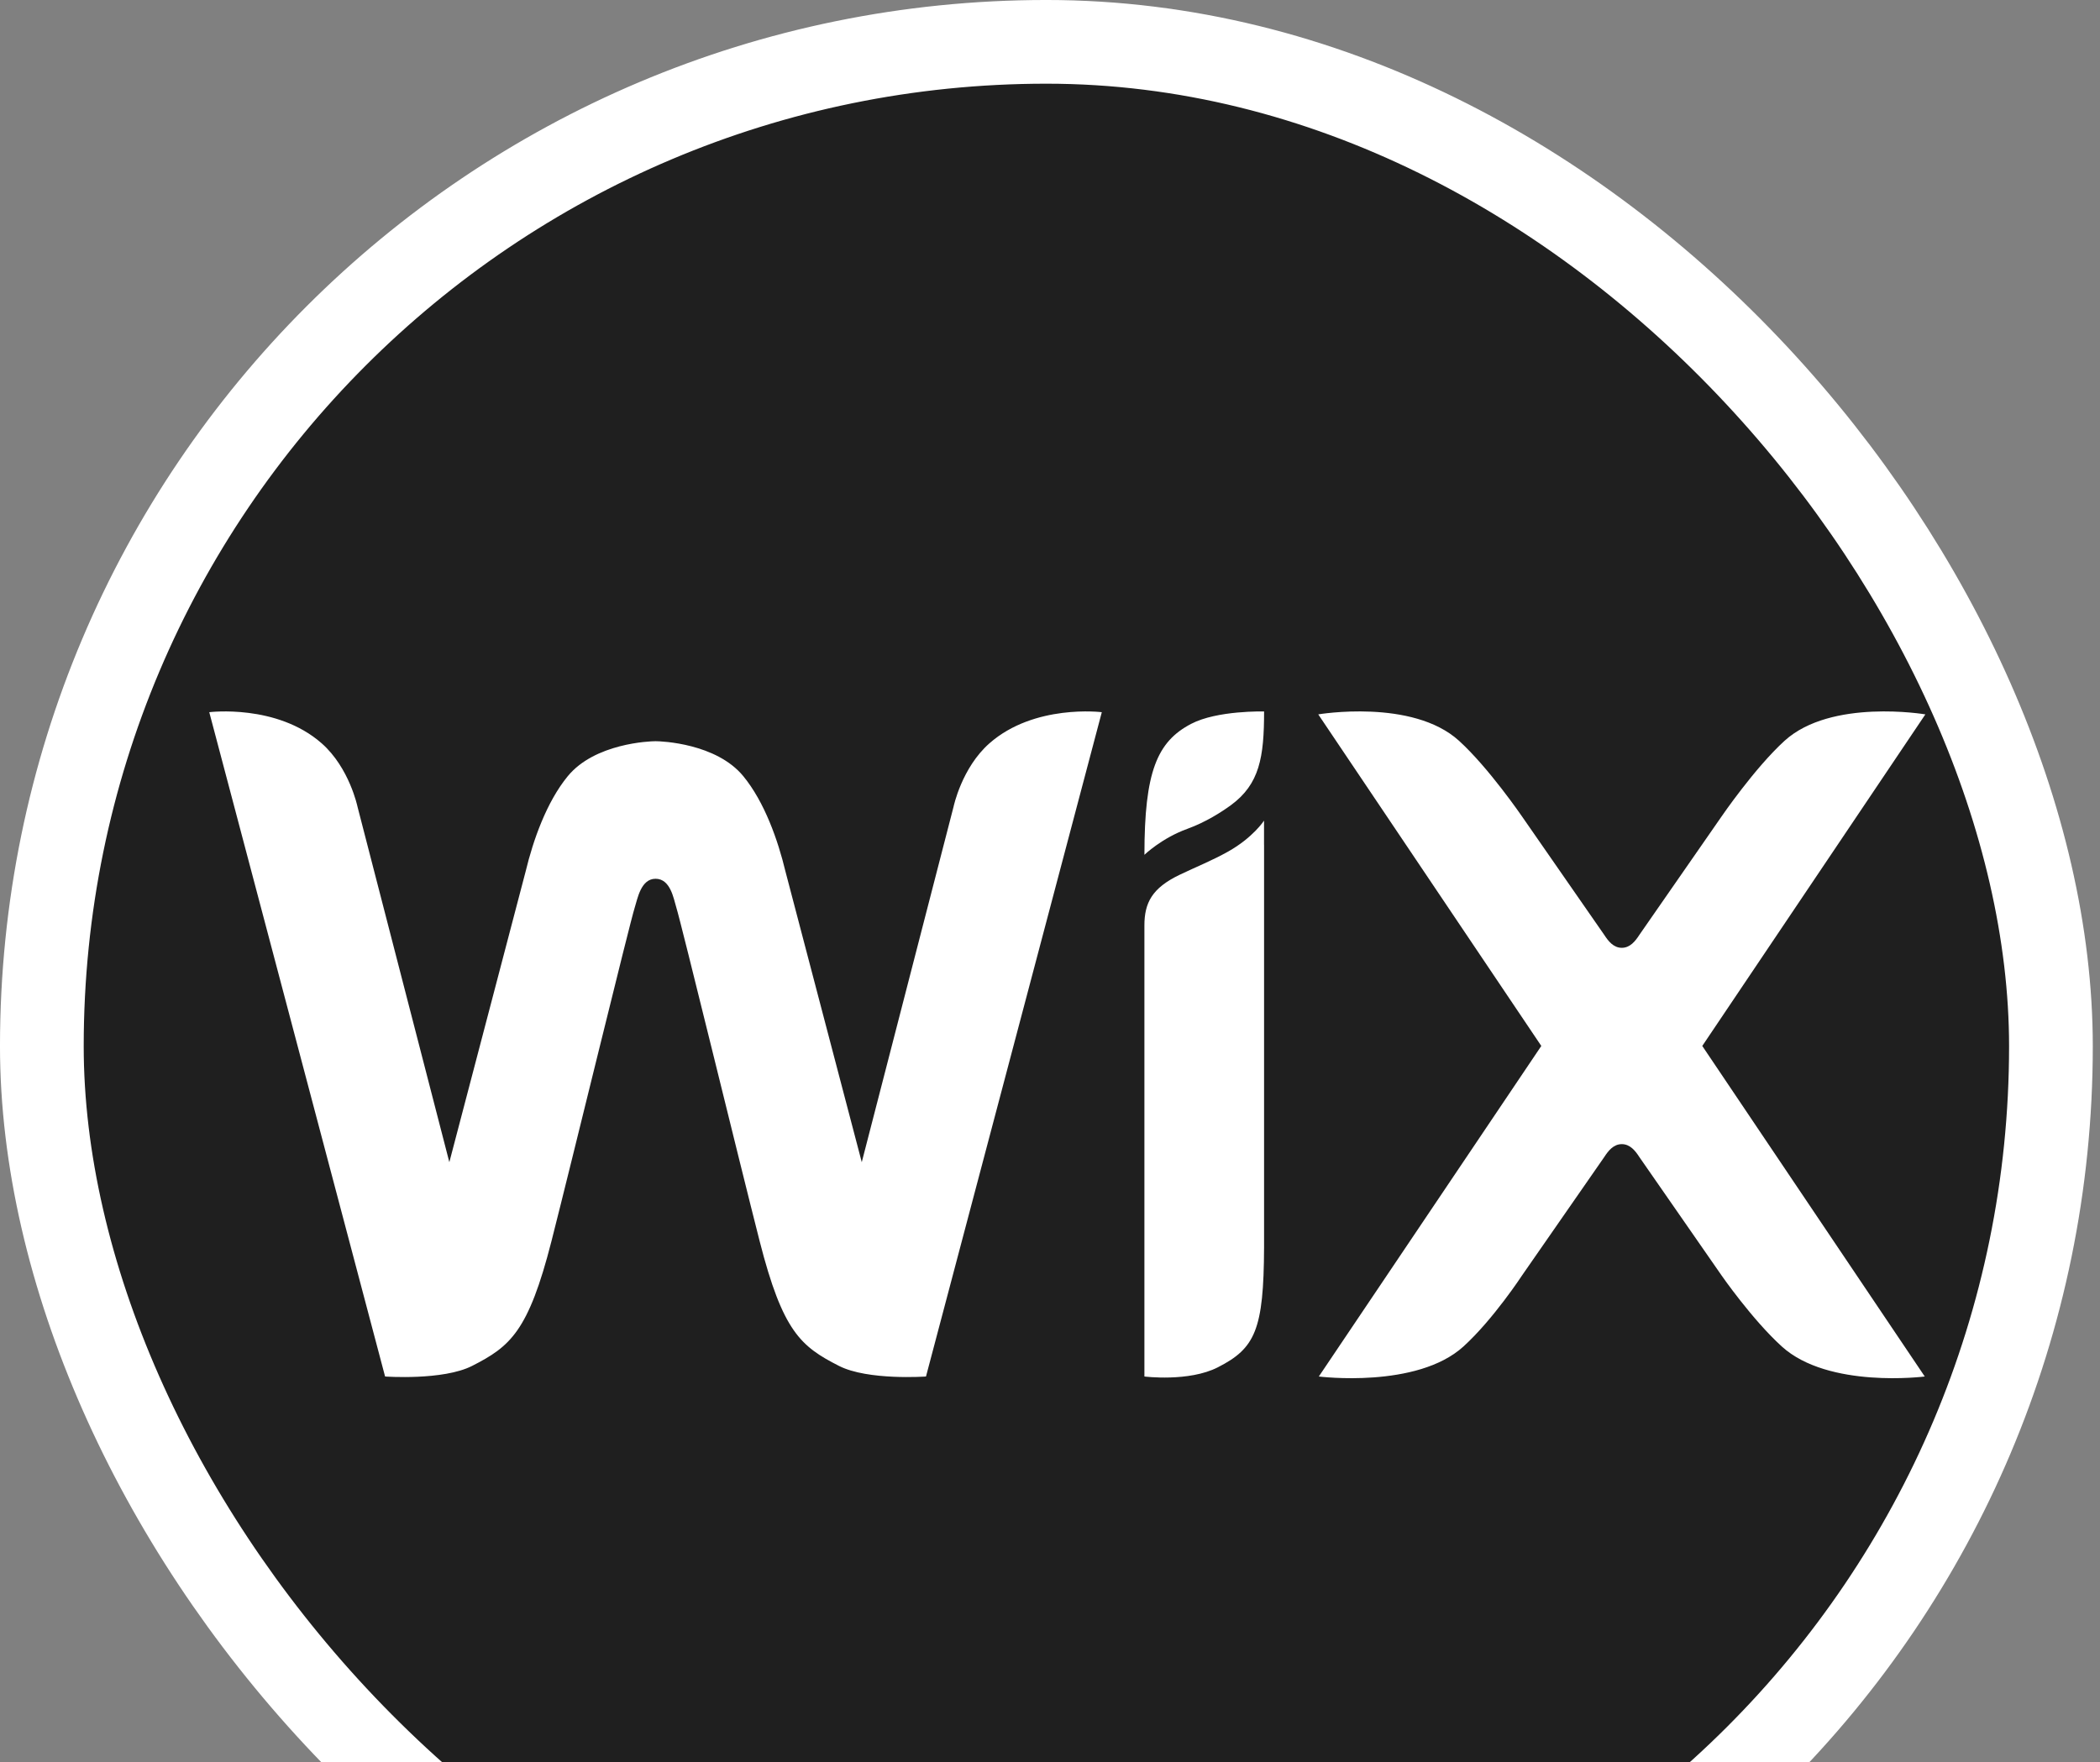
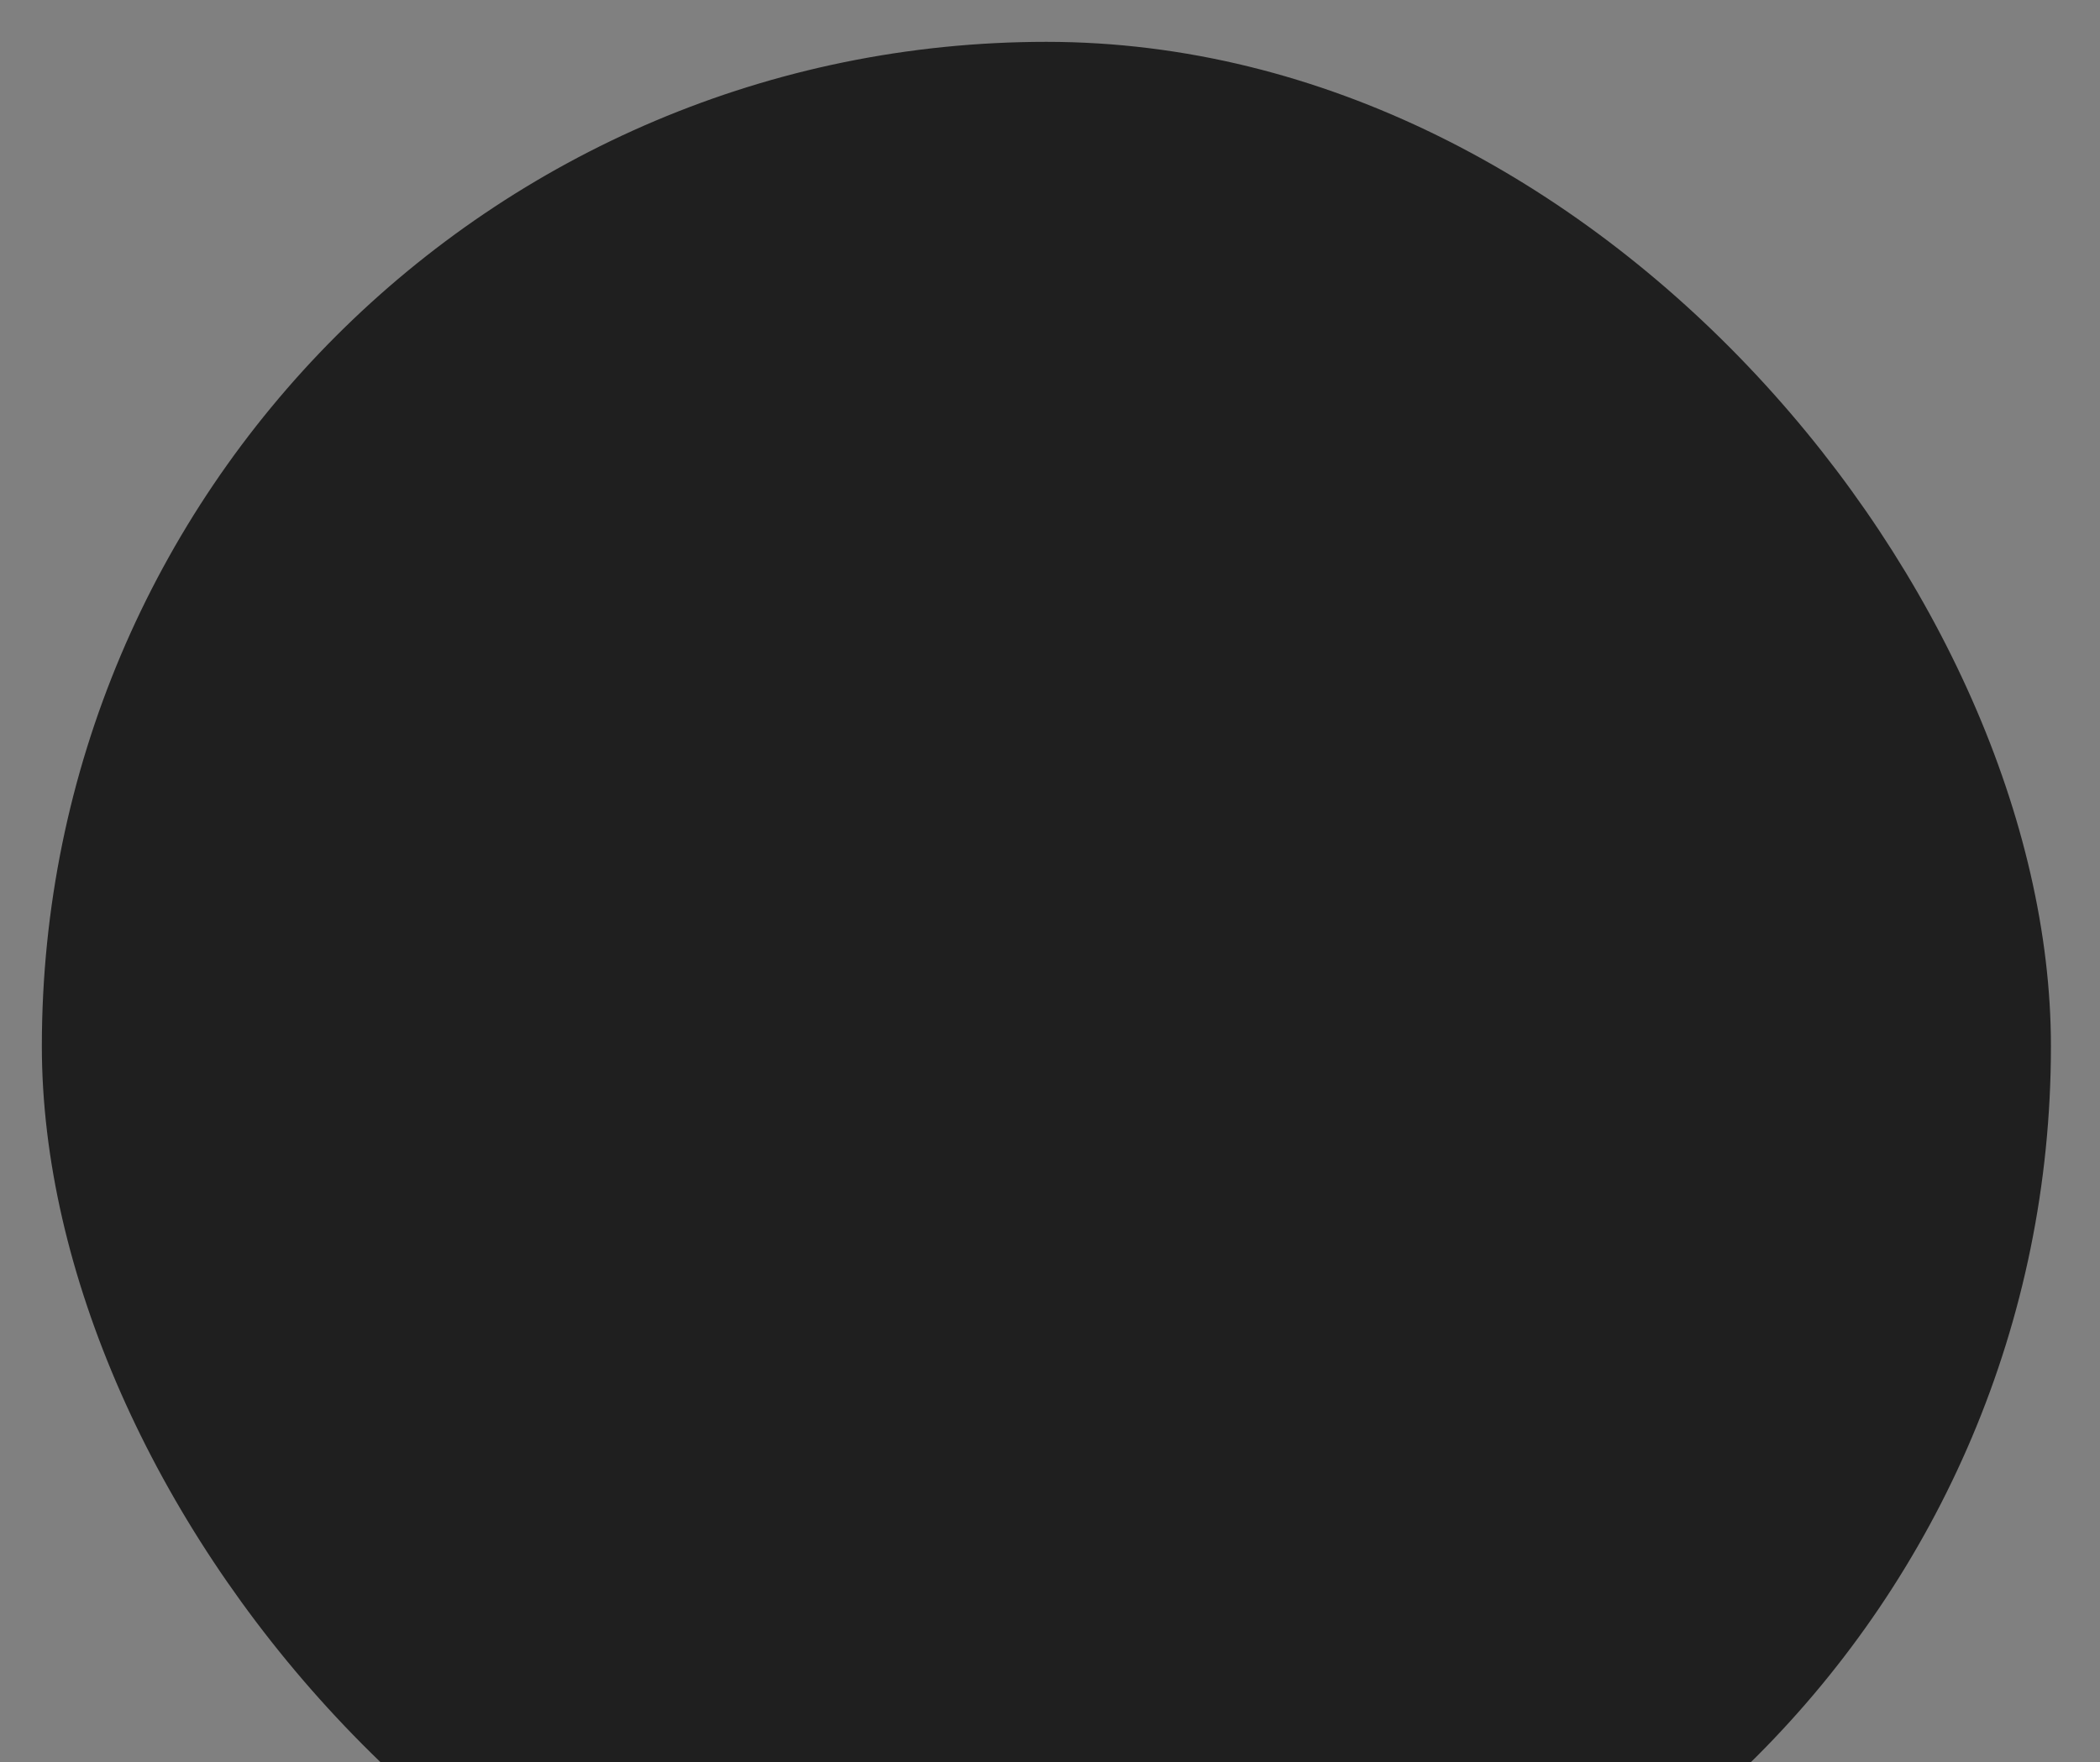
<svg xmlns="http://www.w3.org/2000/svg" width="112" height="94" viewBox="0 0 112 94" fill="none">
  <rect x="0" y="0" width="112" height="94" fill="#808080" stroke="none" />
  <rect x="2.232" y="2.232" width="107.151" height="107.151" rx="53.575" fill="#1F1F1F" />
-   <rect x="2.232" y="2.232" width="107.151" height="107.151" rx="53.575" stroke="white" stroke-width="4.465" />
-   <path fill-rule="evenodd" clip-rule="evenodd" d="M63.525 38.614C61.711 39.563 61.036 41.168 61.036 45.598C61.036 45.598 61.954 44.71 63.316 44.216C64.309 43.857 65.158 43.309 65.647 42.951C67.18 41.829 67.418 40.385 67.418 37.952C67.418 37.952 64.918 37.884 63.525 38.614ZM52.769 39.652C51.29 40.955 50.857 43.032 50.857 43.032L45.961 61.994L41.888 46.474C41.492 44.824 40.777 42.785 39.645 41.406C38.204 39.649 35.275 39.538 34.963 39.538C34.65 39.538 31.721 39.649 30.279 41.406C29.148 42.785 28.434 44.824 28.037 46.474L23.965 61.994L19.067 43.032C19.067 43.032 18.636 40.955 17.157 39.652C14.758 37.539 11.161 37.99 11.161 37.99L20.538 73.427C20.538 73.427 23.631 73.65 25.18 72.861C27.213 71.826 28.181 71.027 29.412 66.205C30.508 61.906 33.574 49.279 33.861 48.381C34.003 47.937 34.182 46.876 34.963 46.876C35.759 46.876 35.925 47.936 36.063 48.381C36.344 49.281 39.416 61.906 40.514 66.205C41.745 71.027 42.711 71.826 44.745 72.861C46.293 73.65 49.386 73.427 49.386 73.427L58.763 37.99C58.763 37.99 55.167 37.539 52.769 39.652ZM67.415 43.775C67.415 43.775 66.828 44.683 65.489 45.431C64.631 45.911 63.805 46.236 62.92 46.661C61.437 47.372 61.035 48.163 61.035 49.371V49.775V51.641V51.692V52.113V73.427C61.035 73.427 63.402 73.727 64.95 72.937C66.942 71.923 67.399 70.944 67.417 66.537V45.059L67.415 45.061V43.775ZM90.788 55.794L102.686 38.107C102.686 38.107 97.665 37.253 95.178 39.515C93.587 40.962 91.808 43.566 91.808 43.566L87.43 49.873C87.218 50.201 86.939 50.559 86.496 50.559C86.052 50.559 85.775 50.201 85.562 49.873L81.184 43.566C81.184 43.566 79.405 40.962 77.814 39.515C75.328 37.253 70.307 38.107 70.307 38.107L82.203 55.794L70.337 73.427C70.337 73.427 75.567 74.088 78.053 71.824C79.644 70.377 81.184 68.023 81.184 68.023L85.562 61.717C85.775 61.388 86.052 61.032 86.496 61.032C86.939 61.032 87.218 61.388 87.43 61.717L91.808 68.023C91.808 68.023 93.437 70.377 95.028 71.824C97.516 74.088 102.654 73.427 102.654 73.427L90.788 55.794Z" fill="white" />
</svg>